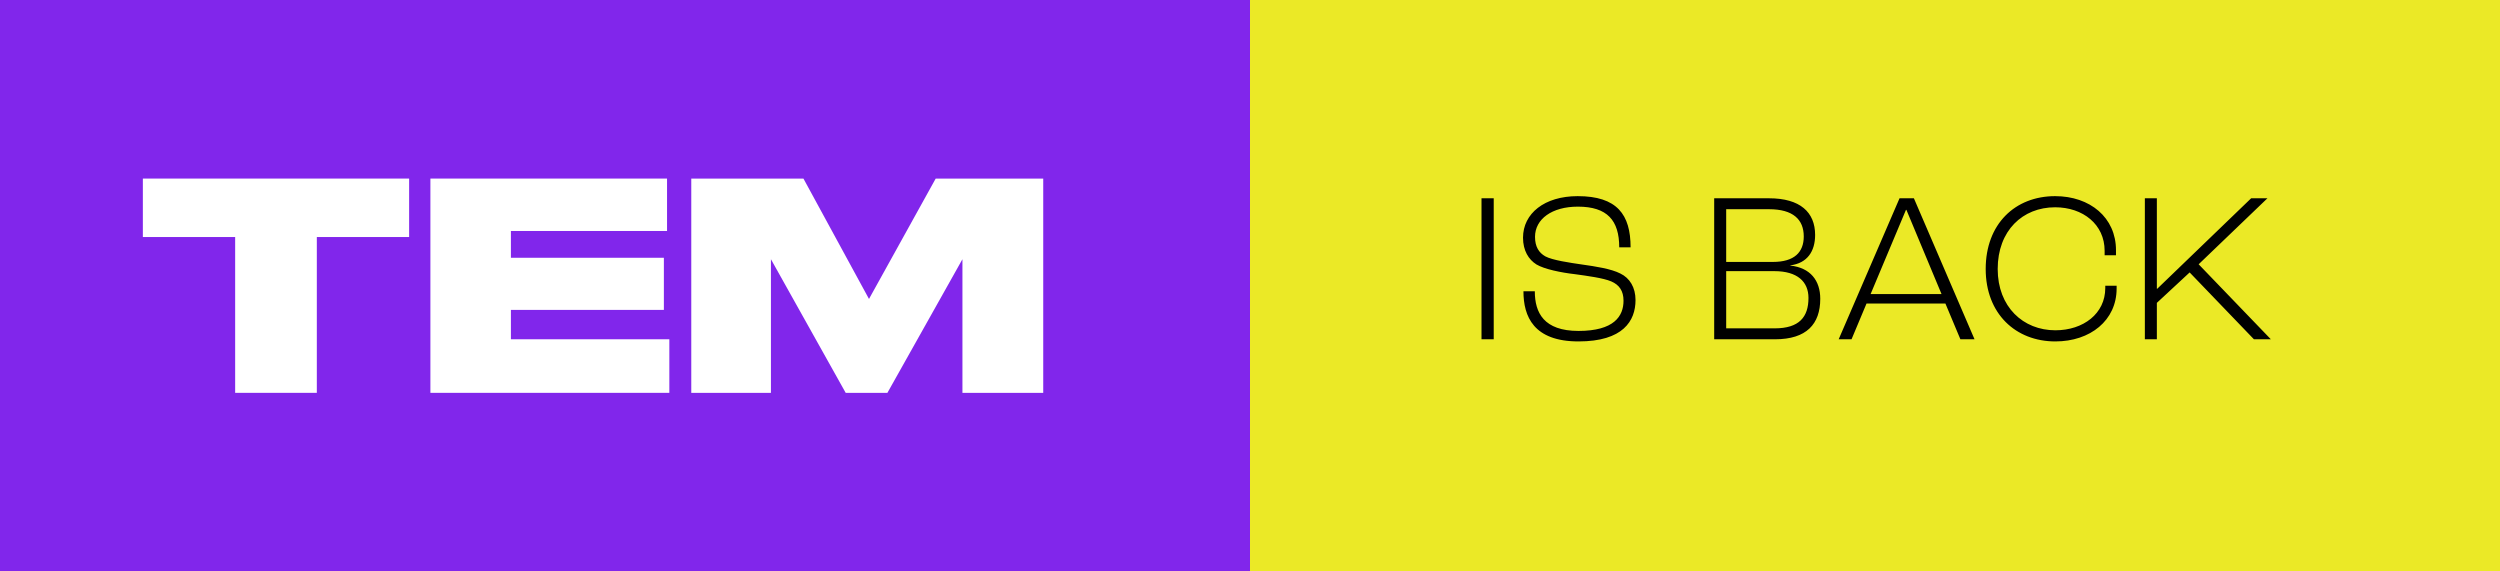
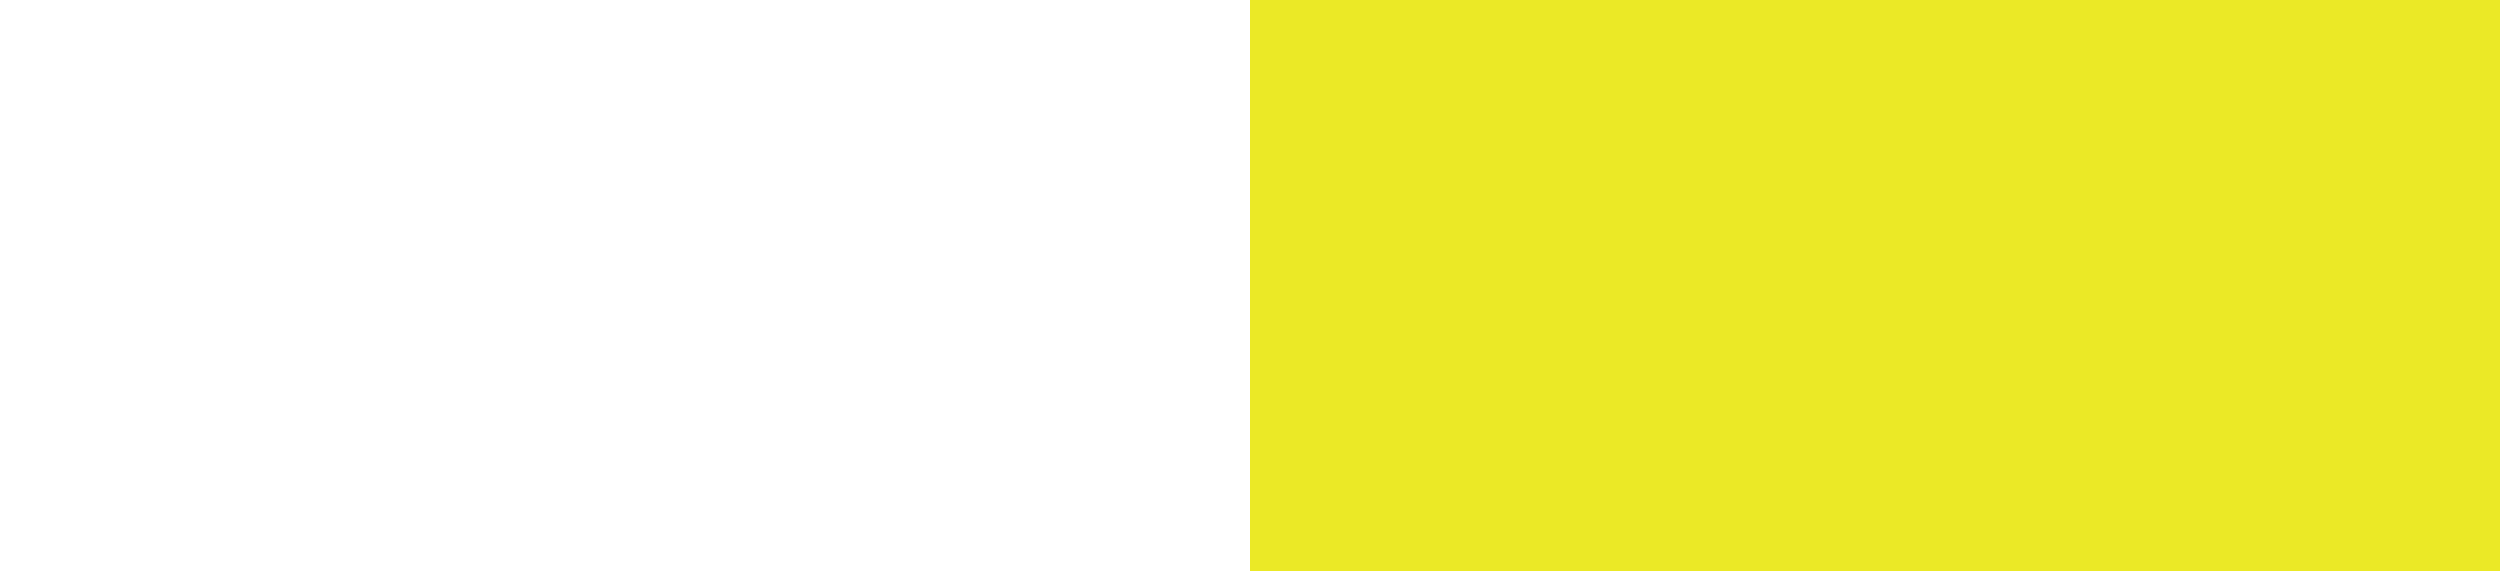
<svg xmlns="http://www.w3.org/2000/svg" width="280" height="64" viewBox="0 0 280 64" fill="none">
-   <rect width="280" height="64" fill="#8126EB" />
  <rect x="140" width="140" height="64" fill="#EBE926" />
-   <path d="M165.929 38V22.208H167.297V38H165.929ZM176.794 38.24C171.754 38.24 170.626 35.432 170.626 32.624H171.898C171.898 35.024 172.906 37.064 176.794 37.064C180.778 37.064 181.834 35.408 181.834 33.68C181.834 32.576 181.354 31.904 180.466 31.52C179.578 31.136 177.754 30.896 176.362 30.704C174.874 30.536 172.978 30.152 172.09 29.624C171.202 29.072 170.578 28.064 170.578 26.624C170.578 23.912 172.978 21.968 176.698 21.968C181.114 21.968 182.626 24.032 182.626 27.704H181.354C181.354 24.68 180.01 23.144 176.722 23.144C173.818 23.144 171.922 24.536 171.922 26.528C171.922 27.632 172.354 28.304 173.074 28.712C173.866 29.144 175.858 29.432 177.178 29.624C178.714 29.84 180.442 30.104 181.474 30.632C182.53 31.136 183.178 32.192 183.178 33.608C183.178 35.936 181.786 38.24 176.794 38.24ZM191.989 38V22.208H198.133C201.613 22.208 203.293 23.768 203.293 26.312C203.293 28.136 202.429 29.48 200.509 29.72V29.744C202.765 29.984 203.869 31.424 203.869 33.464C203.869 36.296 202.333 38 198.805 38H191.989ZM193.333 29.336H198.565C200.965 29.336 202.021 28.256 202.021 26.48C202.021 24.584 200.821 23.432 198.133 23.432H193.333V29.336ZM193.333 36.776H198.757C201.517 36.776 202.549 35.504 202.549 33.368C202.549 31.544 201.301 30.368 198.733 30.368H193.333V36.776ZM219.564 38L217.884 33.992H209.052L207.372 38H205.932L212.748 22.208H214.356L221.148 38H219.564ZM209.508 32.936H217.452L213.516 23.504H213.468L209.508 32.936ZM230.198 38.24C225.758 38.24 222.398 35.144 222.398 30.128C222.398 25.088 225.686 21.968 230.174 21.968C234.086 21.968 236.99 24.368 236.99 28.016V28.592H235.718V28.088C235.718 25.136 233.294 23.216 230.174 23.216C226.526 23.216 223.742 25.832 223.742 30.128C223.742 34.376 226.598 36.992 230.198 36.992C233.342 36.992 235.79 35.12 235.79 32.264V32H237.062V32.312C237.062 35.888 234.11 38.24 230.198 38.24ZM240.224 38V22.208H241.568V32.336H241.616L252.128 22.208H253.952L246.248 29.6L254.336 38H252.44L245.24 30.512L241.568 33.92V38H240.224Z" fill="black" />
-   <path d="M89.985 20L97.327 33.484L104.798 20H116.842V43.998H107.793V29.032L99.388 44H94.718L86.344 29.032V44H77.423V20H89.985Z" fill="white" />
-   <path d="M26.338 26.547H16V20H45.822V26.547H35.484V43.998H26.338V26.547Z" fill="white" />
  <path d="M74.709 20V25.87H57.221V28.87H74.353V34.708H57.221V37.998H74.966V43.998H48.205V20H74.709Z" fill="white" />
</svg>